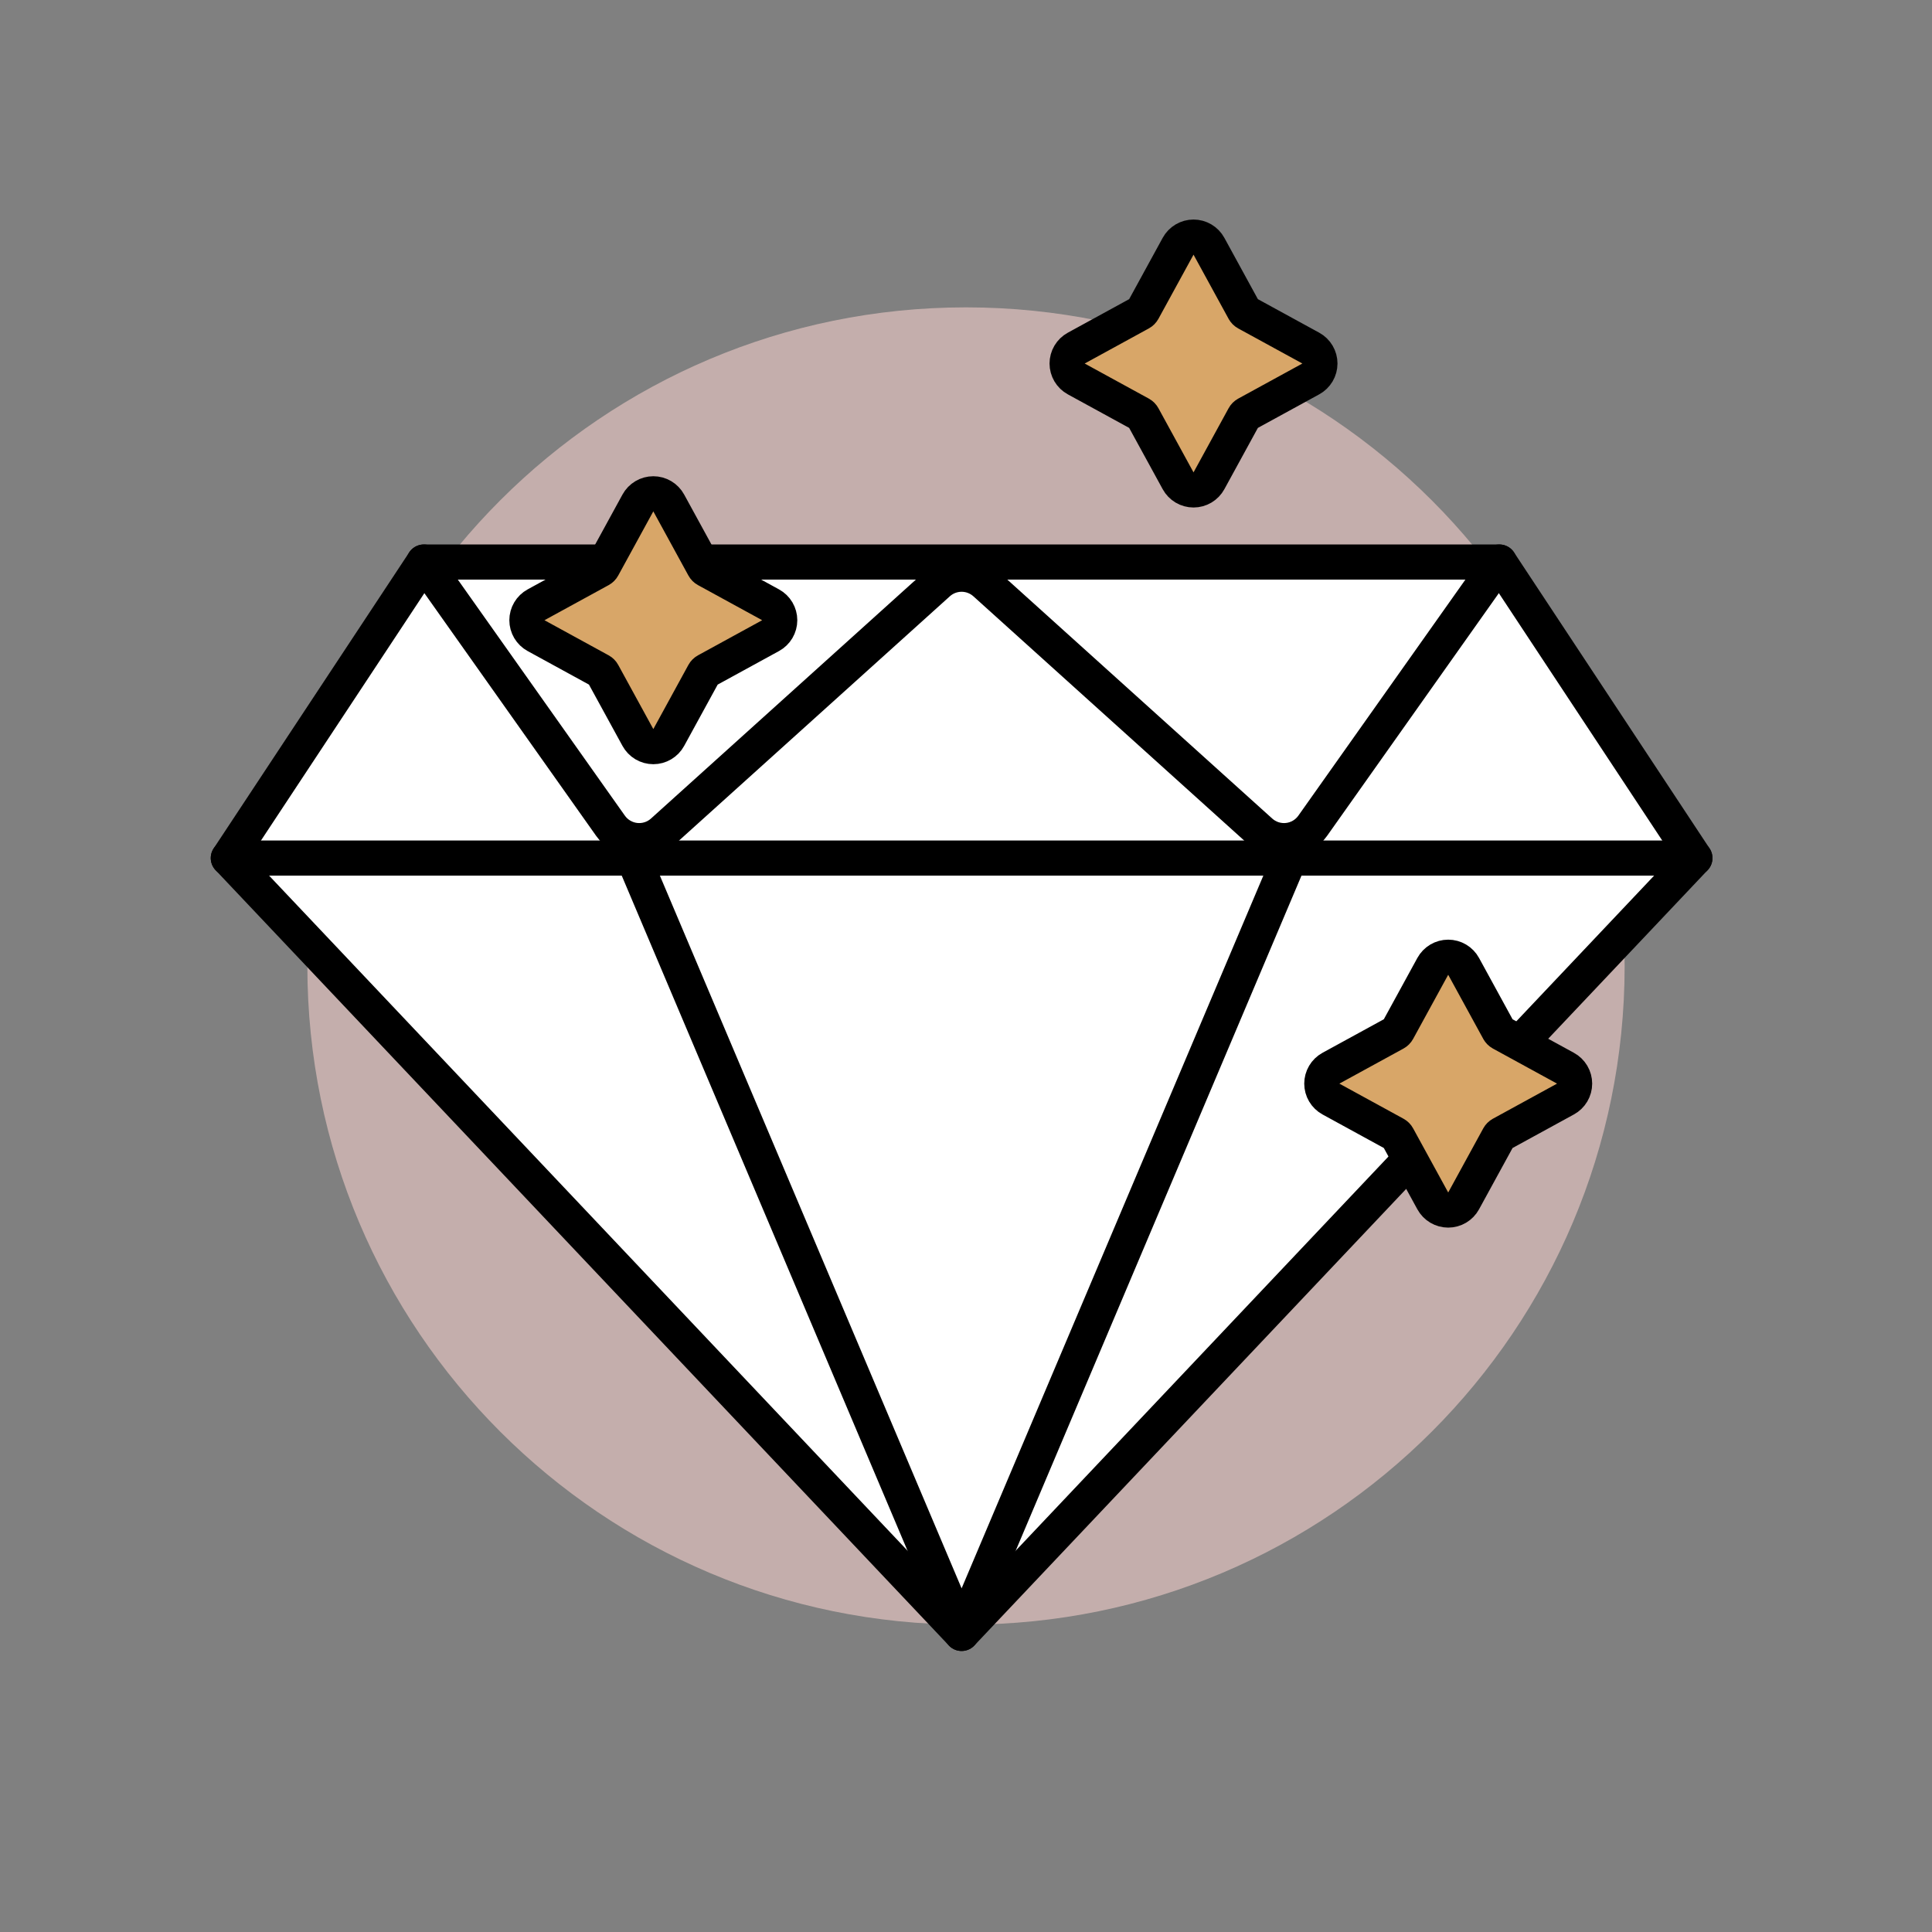
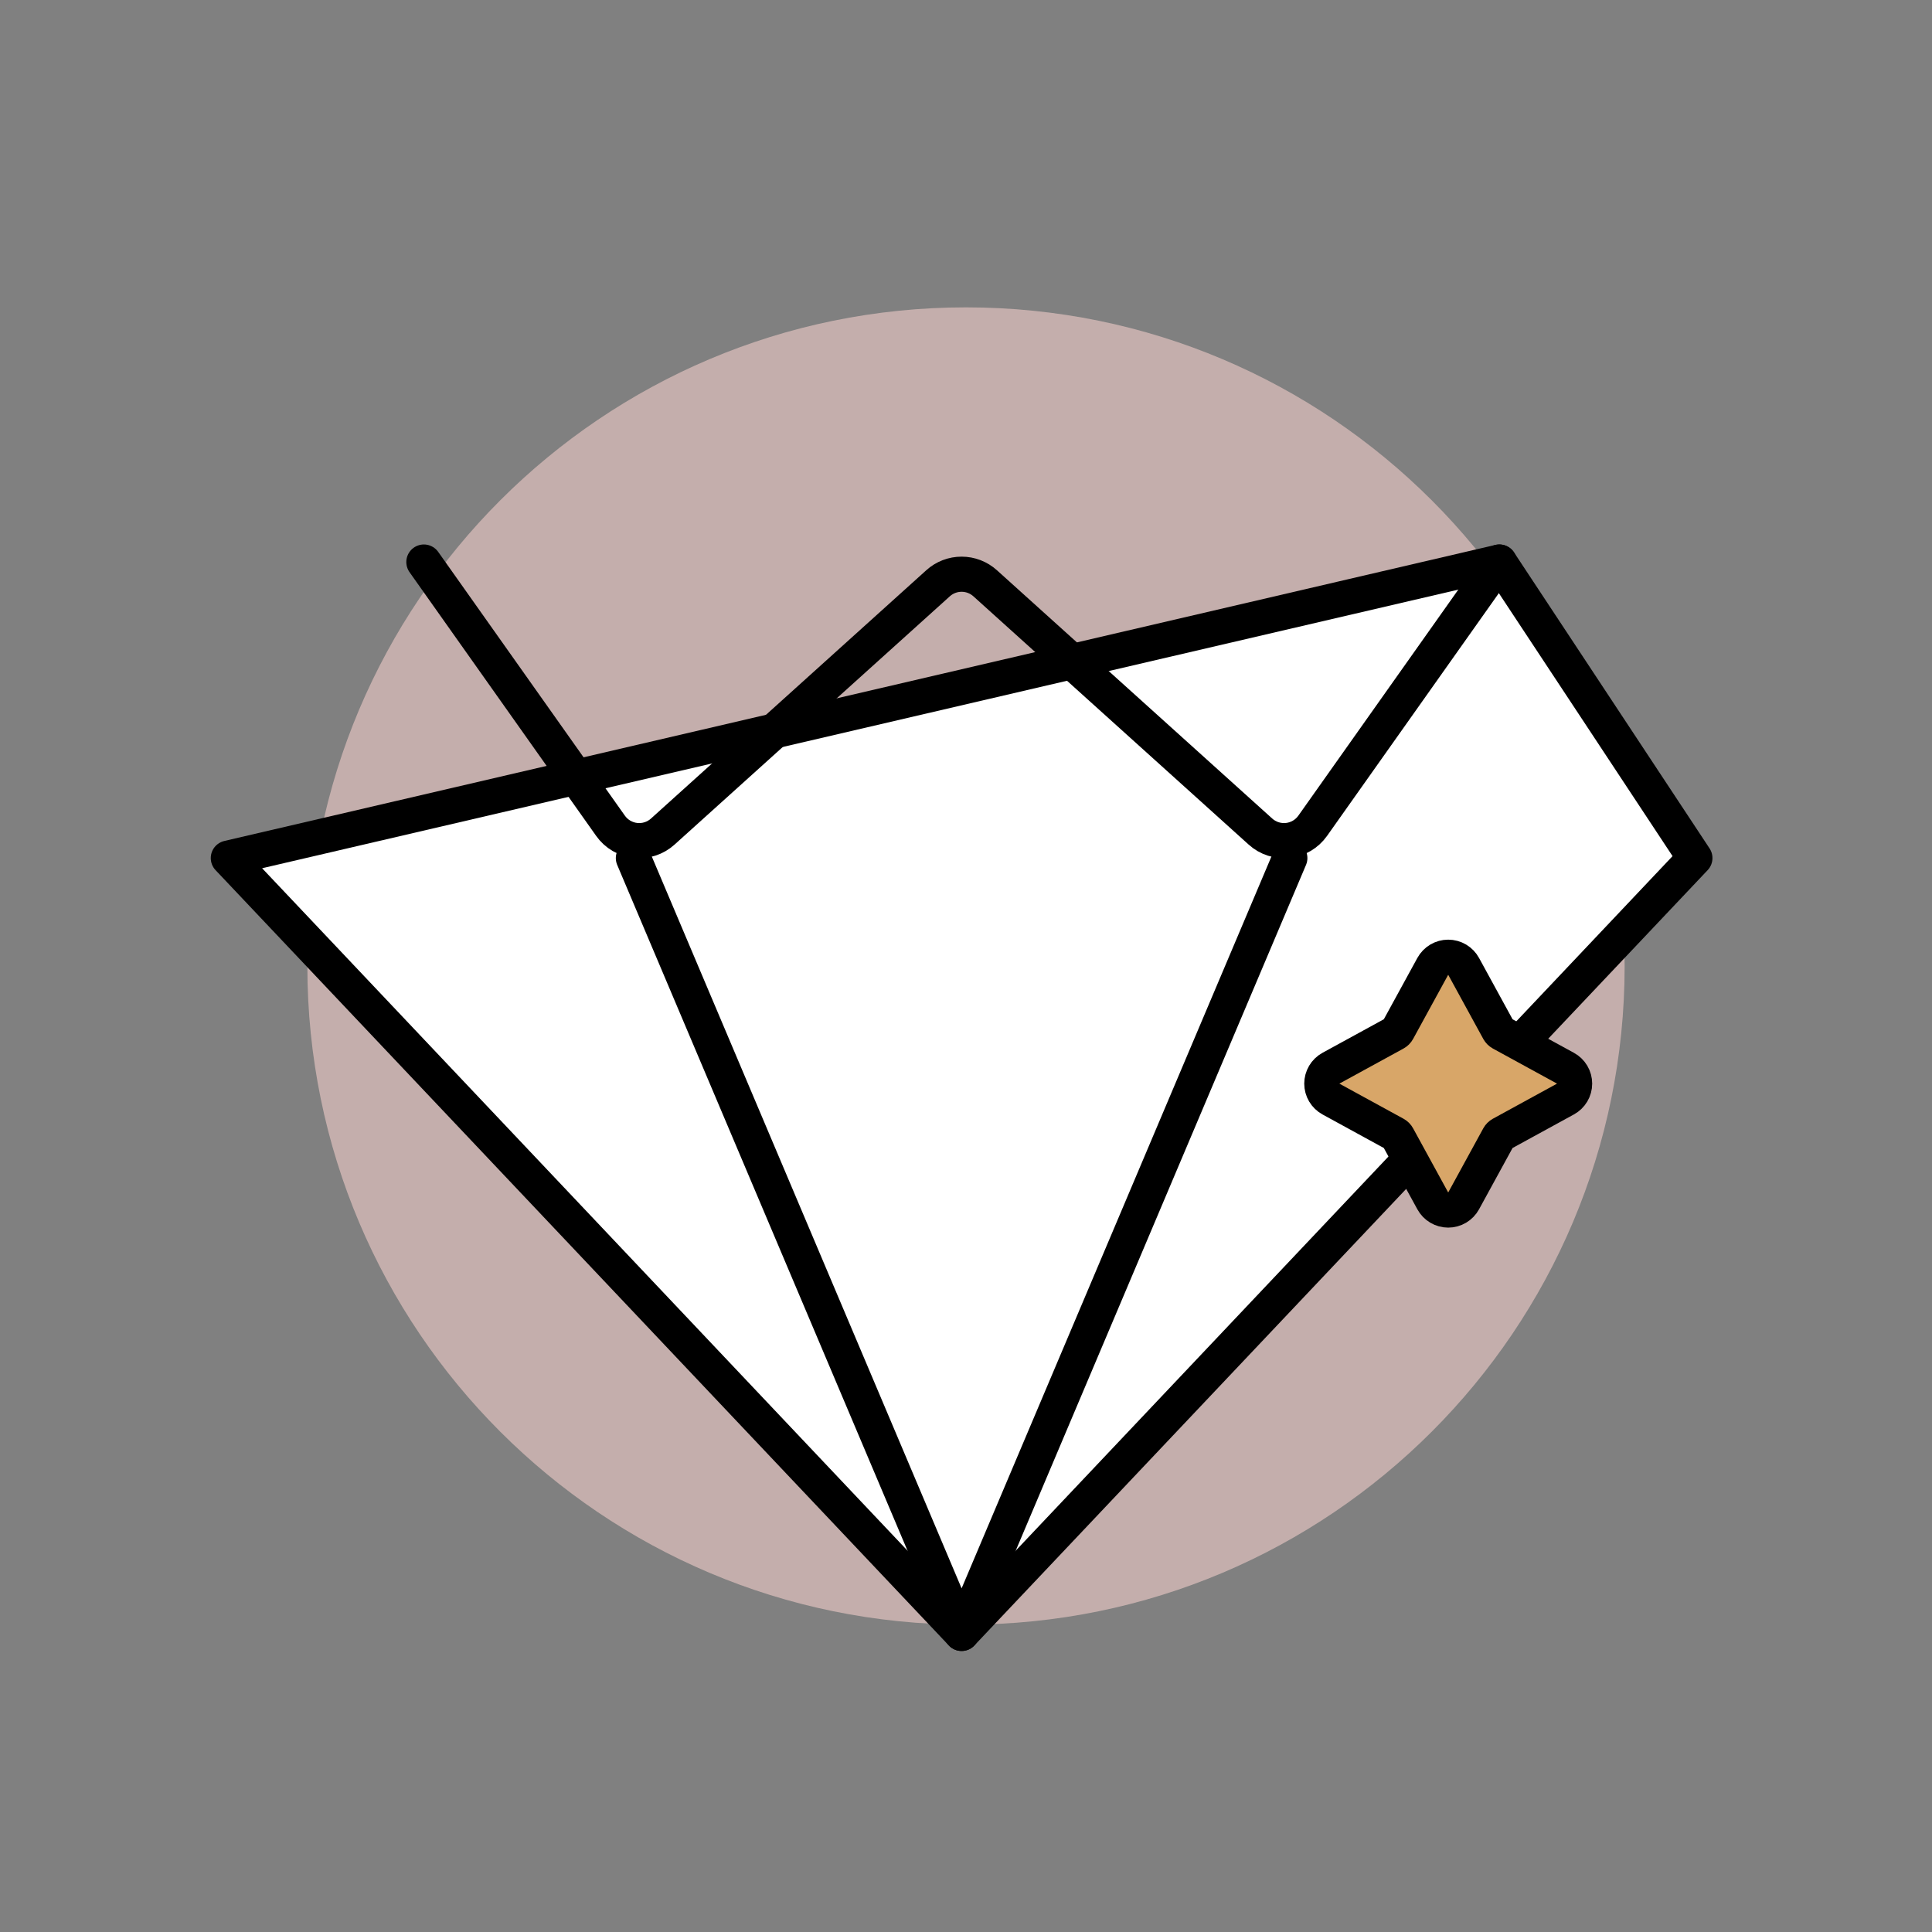
<svg xmlns="http://www.w3.org/2000/svg" width="220" height="220" viewBox="0 0 220 220" fill="none">
  <rect x="0" y="0" width="220" height="220" fill="#808080" stroke="none" />
  <path d="M110 185C151.421 185 185 151.421 185 110C185 68.579 151.421 35 110 35C68.579 35 35 68.579 35 110C35 151.421 68.579 185 110 185Z" fill="#C4AEAC" />
-   <path d="M193 97.71L170.733 64H48.267L26 97.71L109.5 186L193 97.71Z" fill="white" stroke="black" stroke-width="4" stroke-linecap="round" stroke-linejoin="round" />
+   <path d="M193 97.71L170.733 64L26 97.71L109.5 186L193 97.71Z" fill="white" stroke="black" stroke-width="4" stroke-linecap="round" stroke-linejoin="round" />
  <path d="M146.876 97.71L109.5 186L72.124 97.71" stroke="black" stroke-width="4" stroke-linecap="round" stroke-linejoin="round" />
-   <path d="M193 97.71H26" stroke="black" stroke-width="4" stroke-linecap="round" stroke-linejoin="round" />
  <path d="M48.267 64L69.523 94.035C69.849 94.496 70.269 94.883 70.756 95.17C71.243 95.457 71.785 95.638 72.346 95.7C72.908 95.762 73.476 95.705 74.014 95.532C74.552 95.359 75.047 95.073 75.467 94.695L106.821 66.416C107.555 65.753 108.51 65.386 109.5 65.386C110.489 65.386 111.444 65.753 112.179 66.416L143.533 94.696C143.952 95.074 144.447 95.36 144.985 95.533C145.523 95.706 146.091 95.763 146.653 95.701C147.214 95.639 147.756 95.458 148.243 95.171C148.73 94.884 149.15 94.497 149.477 94.036L170.733 64" stroke="black" stroke-width="4" stroke-linecap="round" stroke-linejoin="round" />
-   <path d="M61.04 68.87C60.725 69.043 60.462 69.296 60.279 69.605C60.096 69.914 59.999 70.266 59.999 70.625C59.999 70.984 60.096 71.337 60.279 71.645C60.462 71.954 60.725 72.208 61.04 72.38L68.345 76.376L68.349 76.378C68.473 76.446 68.575 76.549 68.643 76.673L68.644 76.675L72.64 83.98C72.812 84.295 73.066 84.558 73.375 84.741C73.683 84.924 74.036 85.021 74.395 85.021C74.754 85.021 75.106 84.924 75.415 84.741C75.724 84.558 75.978 84.295 76.15 83.98L80.144 76.676C80.212 76.551 80.315 76.447 80.44 76.378L80.445 76.376L87.749 72.38C88.064 72.208 88.327 71.954 88.51 71.645C88.693 71.337 88.79 70.984 88.79 70.625C88.79 70.266 88.693 69.914 88.51 69.605C88.327 69.296 88.064 69.043 87.749 68.87L80.445 64.875H80.443C80.316 64.806 80.212 64.701 80.143 64.574L76.15 57.271C75.978 56.956 75.724 56.693 75.415 56.51C75.106 56.327 74.754 56.23 74.395 56.23C74.036 56.23 73.683 56.327 73.375 56.51C73.066 56.693 72.812 56.956 72.64 57.271L68.644 64.576C68.576 64.702 68.472 64.805 68.347 64.874L68.345 64.875L61.04 68.87Z" fill="#D8A668" stroke="black" stroke-width="4" stroke-linejoin="round" />
-   <path d="M122.554 39.64C122.239 39.812 121.976 40.066 121.792 40.375C121.609 40.683 121.513 41.036 121.513 41.395C121.513 41.754 121.609 42.106 121.792 42.415C121.976 42.724 122.239 42.978 122.554 43.15L129.859 47.145L129.864 47.148C129.988 47.216 130.089 47.318 130.157 47.443L130.158 47.445L134.154 54.749C134.326 55.064 134.58 55.327 134.888 55.51C135.197 55.693 135.55 55.79 135.909 55.79C136.268 55.79 136.62 55.693 136.929 55.51C137.238 55.327 137.491 55.064 137.664 54.749L141.658 47.445C141.726 47.32 141.829 47.217 141.954 47.148L141.959 47.145L149.263 43.149C149.577 42.977 149.84 42.723 150.023 42.414C150.206 42.105 150.302 41.753 150.302 41.394C150.302 41.035 150.206 40.683 150.023 40.375C149.84 40.066 149.577 39.812 149.263 39.64L141.959 35.645L141.957 35.644C141.83 35.575 141.726 35.47 141.658 35.344H141.657L137.664 28.04C137.491 27.725 137.238 27.462 136.929 27.279C136.62 27.096 136.268 26.999 135.909 26.999C135.55 26.999 135.197 27.096 134.888 27.279C134.58 27.462 134.326 27.725 134.154 28.04L130.158 35.346C130.089 35.471 129.986 35.575 129.861 35.644H129.859L122.554 39.64Z" fill="#D8A668" stroke="black" stroke-width="4" stroke-linejoin="round" />
  <path d="M151.554 121.64C151.24 121.812 150.978 122.066 150.795 122.375C150.612 122.683 150.516 123.036 150.516 123.394C150.516 123.753 150.612 124.105 150.795 124.414C150.978 124.722 151.24 124.976 151.554 125.149L158.859 129.145L158.864 129.148C158.989 129.216 159.09 129.318 159.157 129.443L159.158 129.445L163.154 136.749C163.327 137.064 163.58 137.327 163.889 137.51C164.198 137.693 164.55 137.79 164.909 137.79C165.268 137.79 165.621 137.693 165.93 137.51C166.238 137.327 166.492 137.064 166.664 136.749L170.658 129.445C170.727 129.32 170.83 129.217 170.954 129.148L170.959 129.145L178.263 125.149C178.579 124.977 178.841 124.723 179.025 124.414C179.208 124.106 179.304 123.753 179.304 123.394C179.304 123.035 179.208 122.683 179.025 122.374C178.841 122.065 178.579 121.812 178.263 121.64L170.959 117.645L170.957 117.644C170.831 117.574 170.728 117.47 170.658 117.344L170.657 117.343L166.664 110.04C166.492 109.725 166.238 109.462 165.929 109.279C165.621 109.097 165.268 109 164.909 109C164.551 109 164.198 109.097 163.89 109.279C163.581 109.462 163.327 109.725 163.154 110.04L159.158 117.346C159.09 117.471 158.987 117.575 158.861 117.644L158.859 117.645L151.554 121.64Z" fill="#D8A668" stroke="black" stroke-width="4" stroke-linejoin="round" />
</svg>